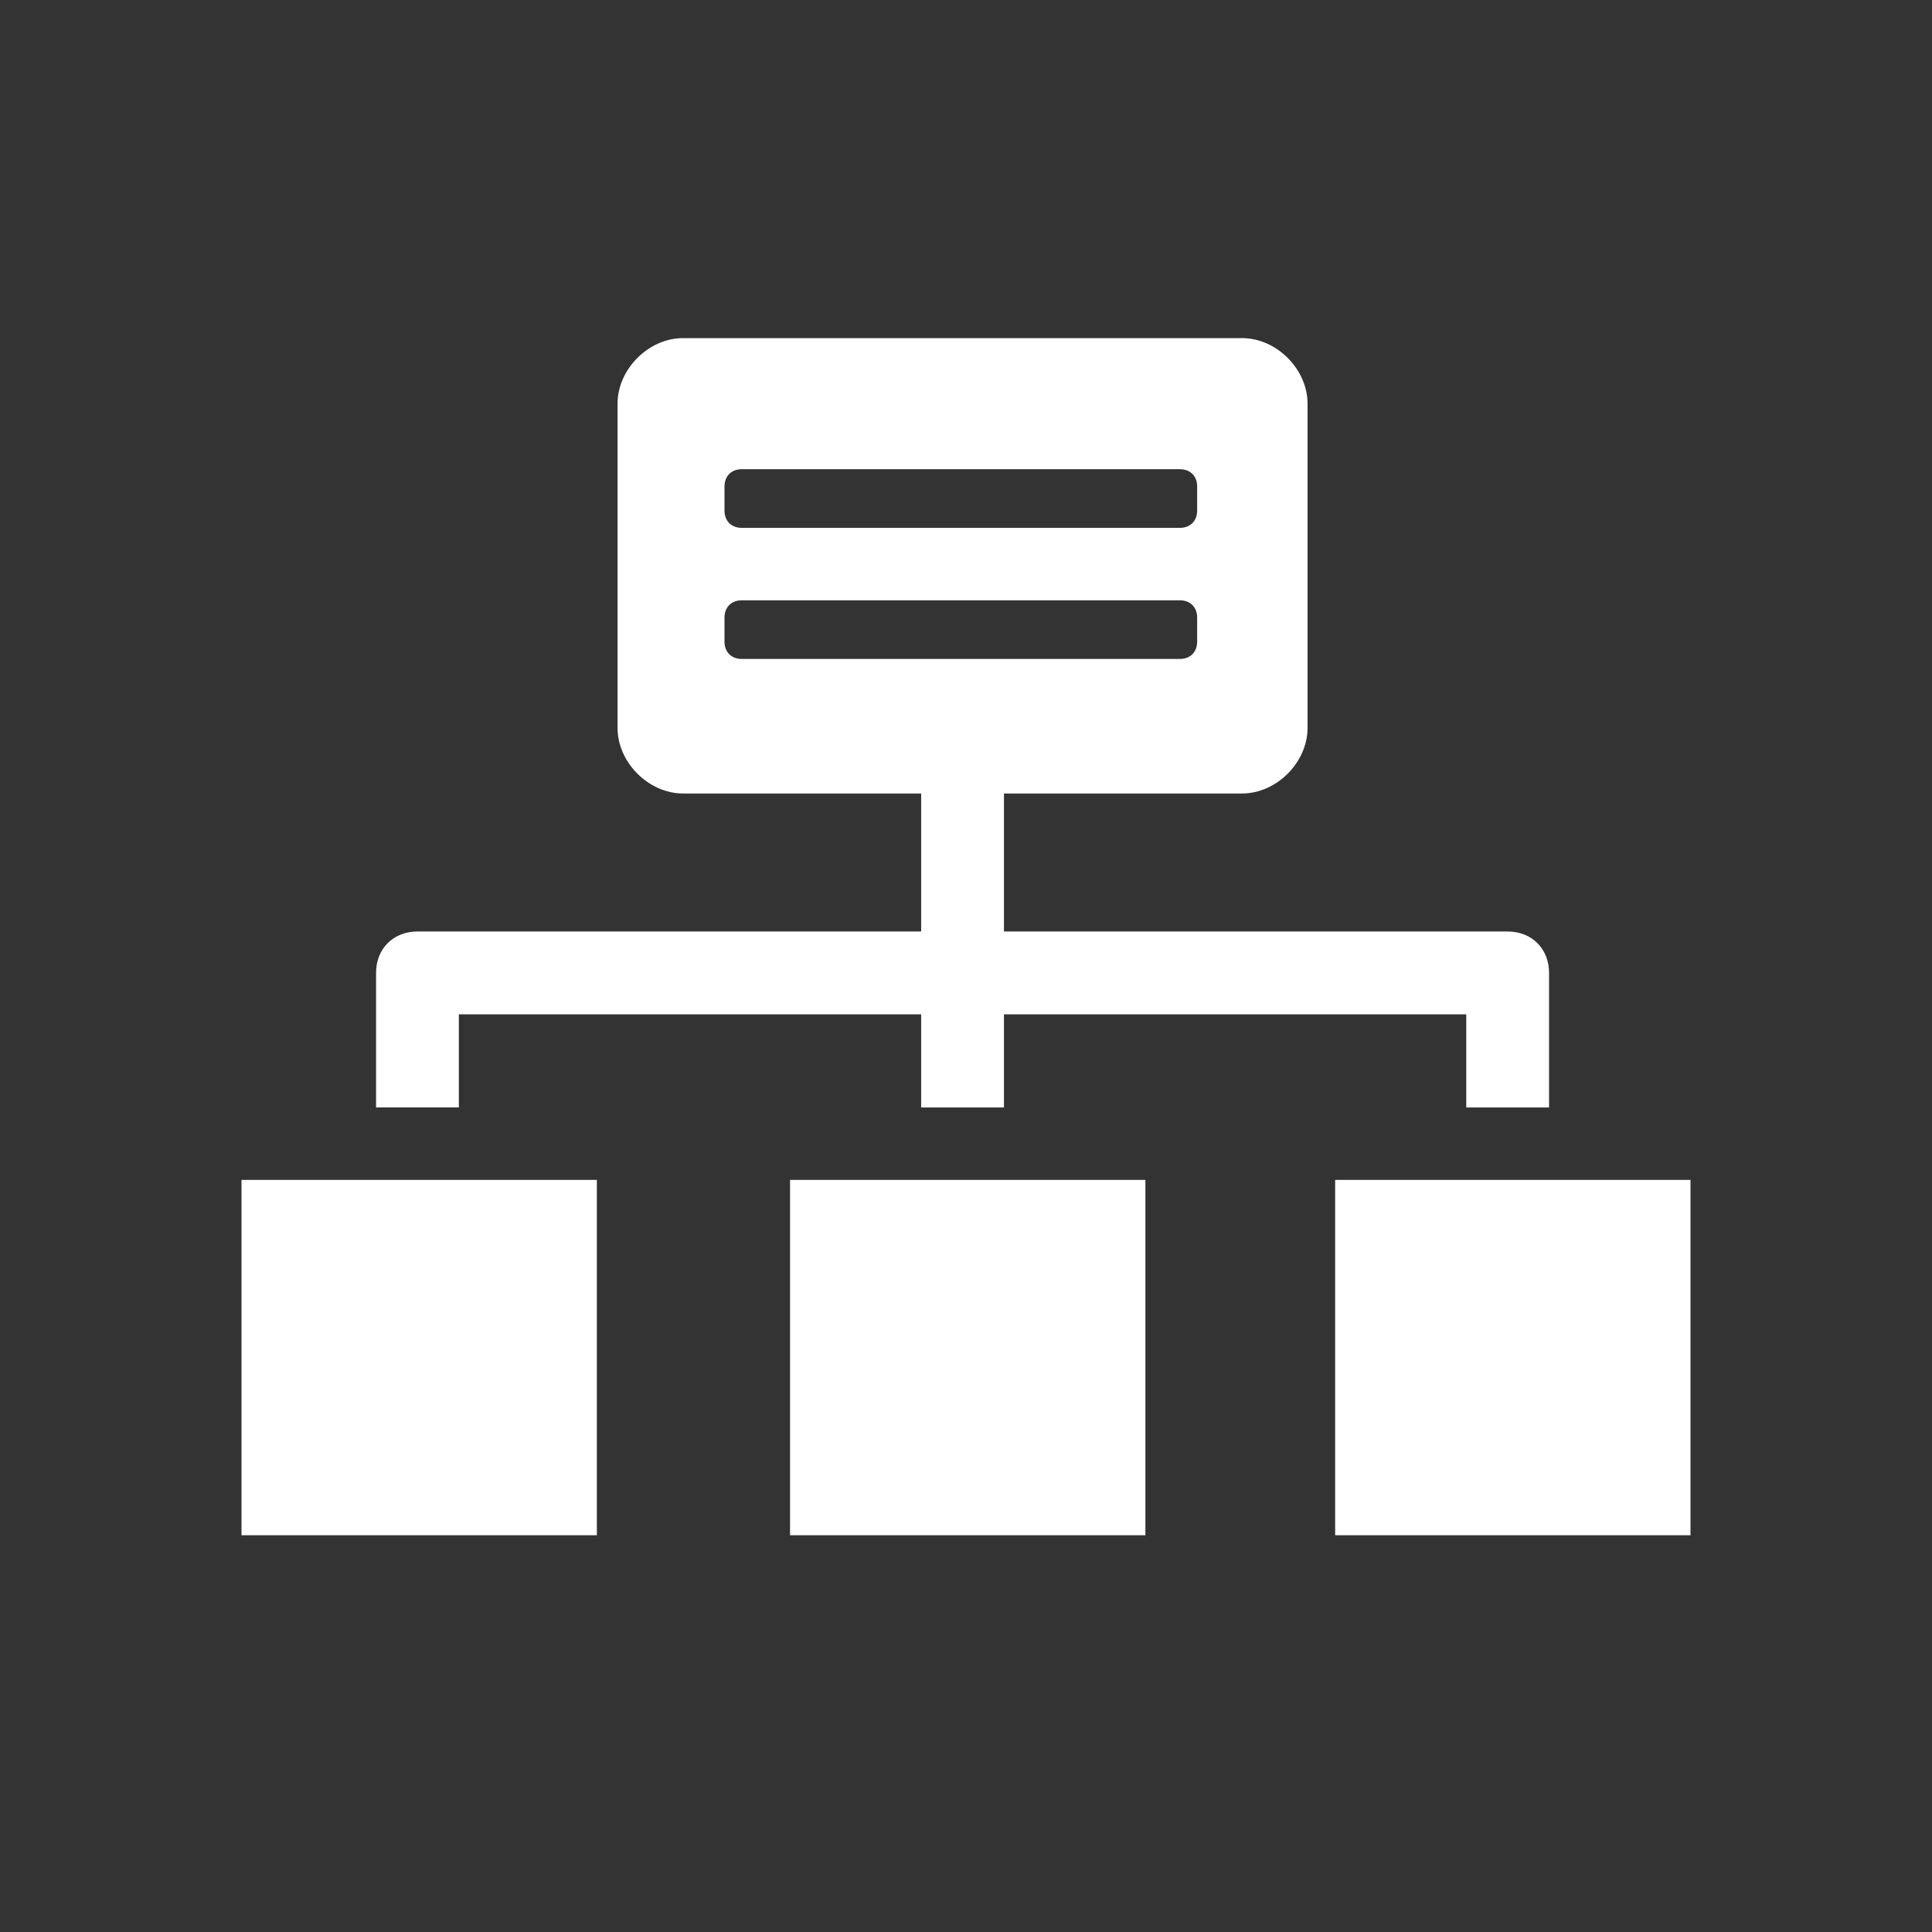
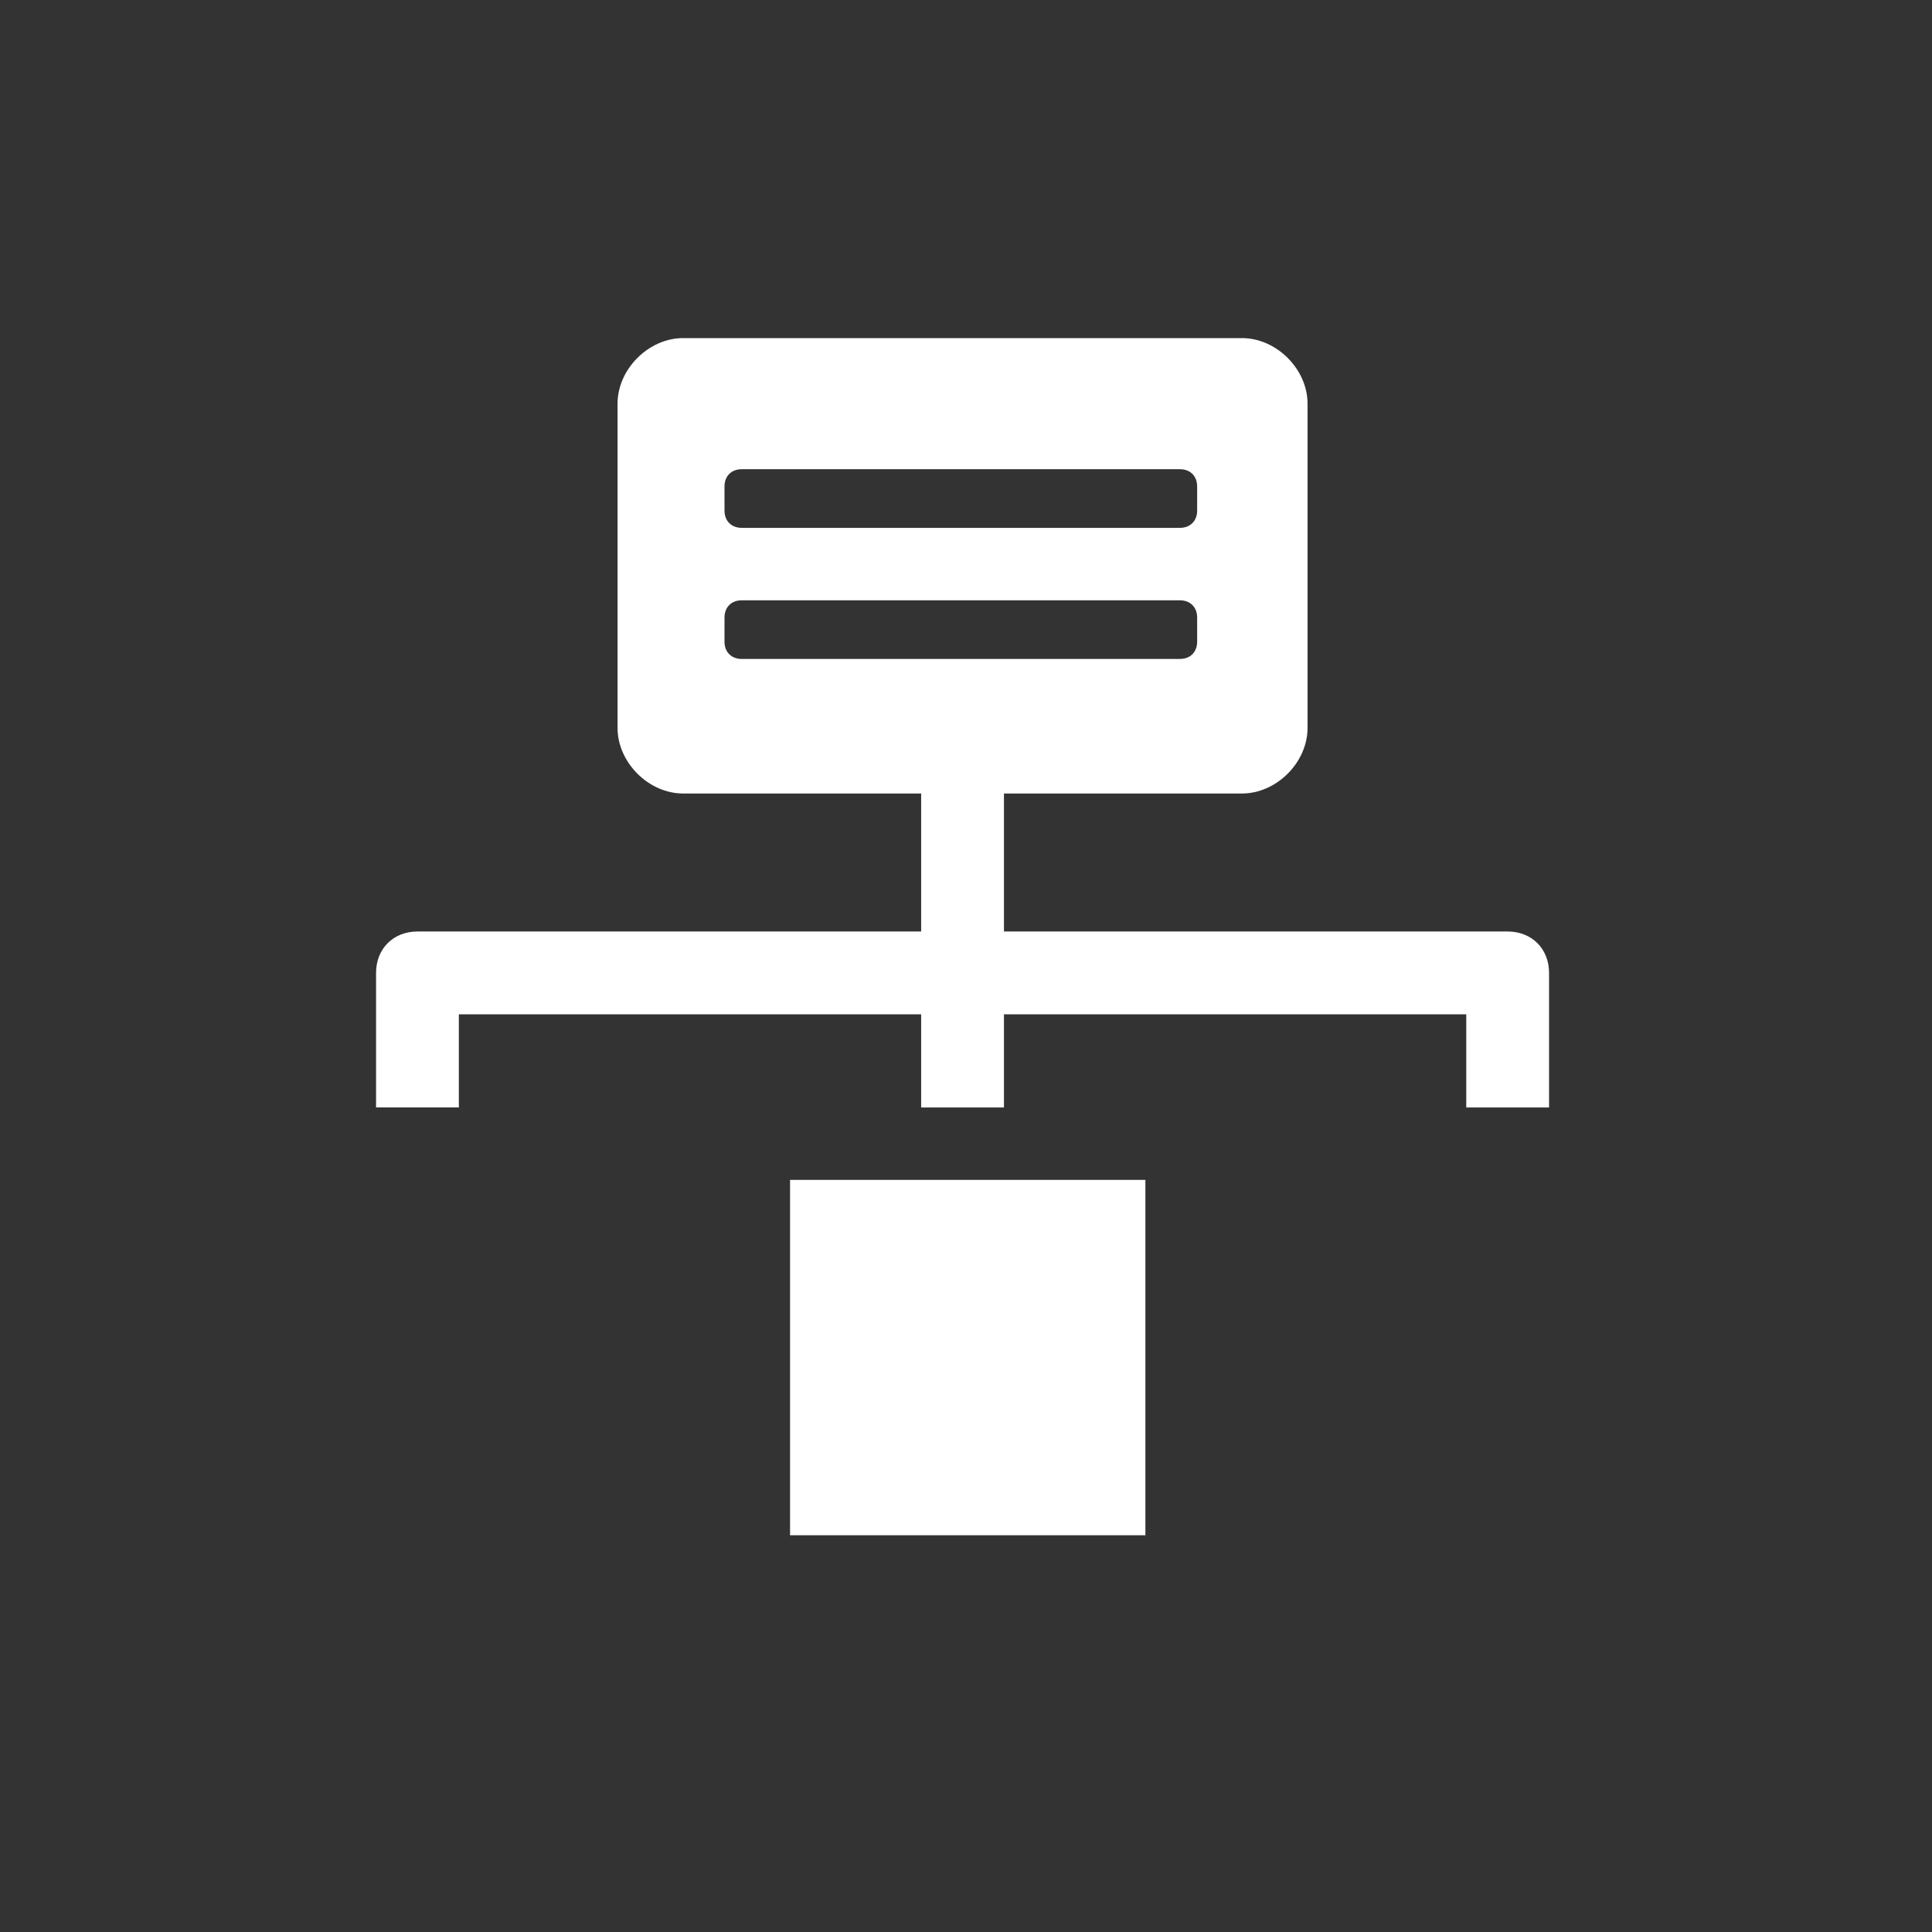
<svg xmlns="http://www.w3.org/2000/svg" version="1.1" id="Layer_1" x="0px" y="0px" viewBox="0 0 56 56" style="enable-background:new 0 0 56 56;" xml:space="preserve">
  <rect x="0" y="0" width="56" height="56" fill="#333333" stroke="none" />
  <style type="text/css">
	.st0{fill:#FFFFFF;}
</style>
  <g>
    <path class="st0" d="M13.3,29.4h13.4v2.7h2.4v-2.7h13.4v2.7h2.4v-3.9c0-0.7-0.5-1.2-1.2-1.2H29.1v-4h6.9c1,0,1.9-0.9,1.9-1.9v-9.4   c0-1-0.9-1.9-1.9-1.9H19.8c-1,0-1.9,0.9-1.9,1.9v9.4c0,1,0.9,1.9,1.9,1.9h6.9v4H12.1c-0.7,0-1.2,0.5-1.2,1.2v3.9h2.4V29.4z    M21,14.1c0-0.3,0.2-0.5,0.5-0.5h12.7c0.3,0,0.5,0.2,0.5,0.5v0.7c0,0.3-0.2,0.5-0.5,0.5H21.5c-0.3,0-0.5-0.2-0.5-0.5V14.1z    M21.5,19.1c-0.3,0-0.5-0.2-0.5-0.5v-0.7c0-0.3,0.2-0.5,0.5-0.5h12.7c0.3,0,0.5,0.2,0.5,0.5v0.7c0,0.3-0.2,0.5-0.5,0.5H21.5z    M21.5,19.1" />
-     <rect x="7" y="34.2" class="st0" width="10.3" height="10.3" />
    <rect x="22.9" y="34.2" class="st0" width="10.3" height="10.3" />
-     <rect x="38.7" y="34.2" class="st0" width="10.3" height="10.3" />
  </g>
</svg>